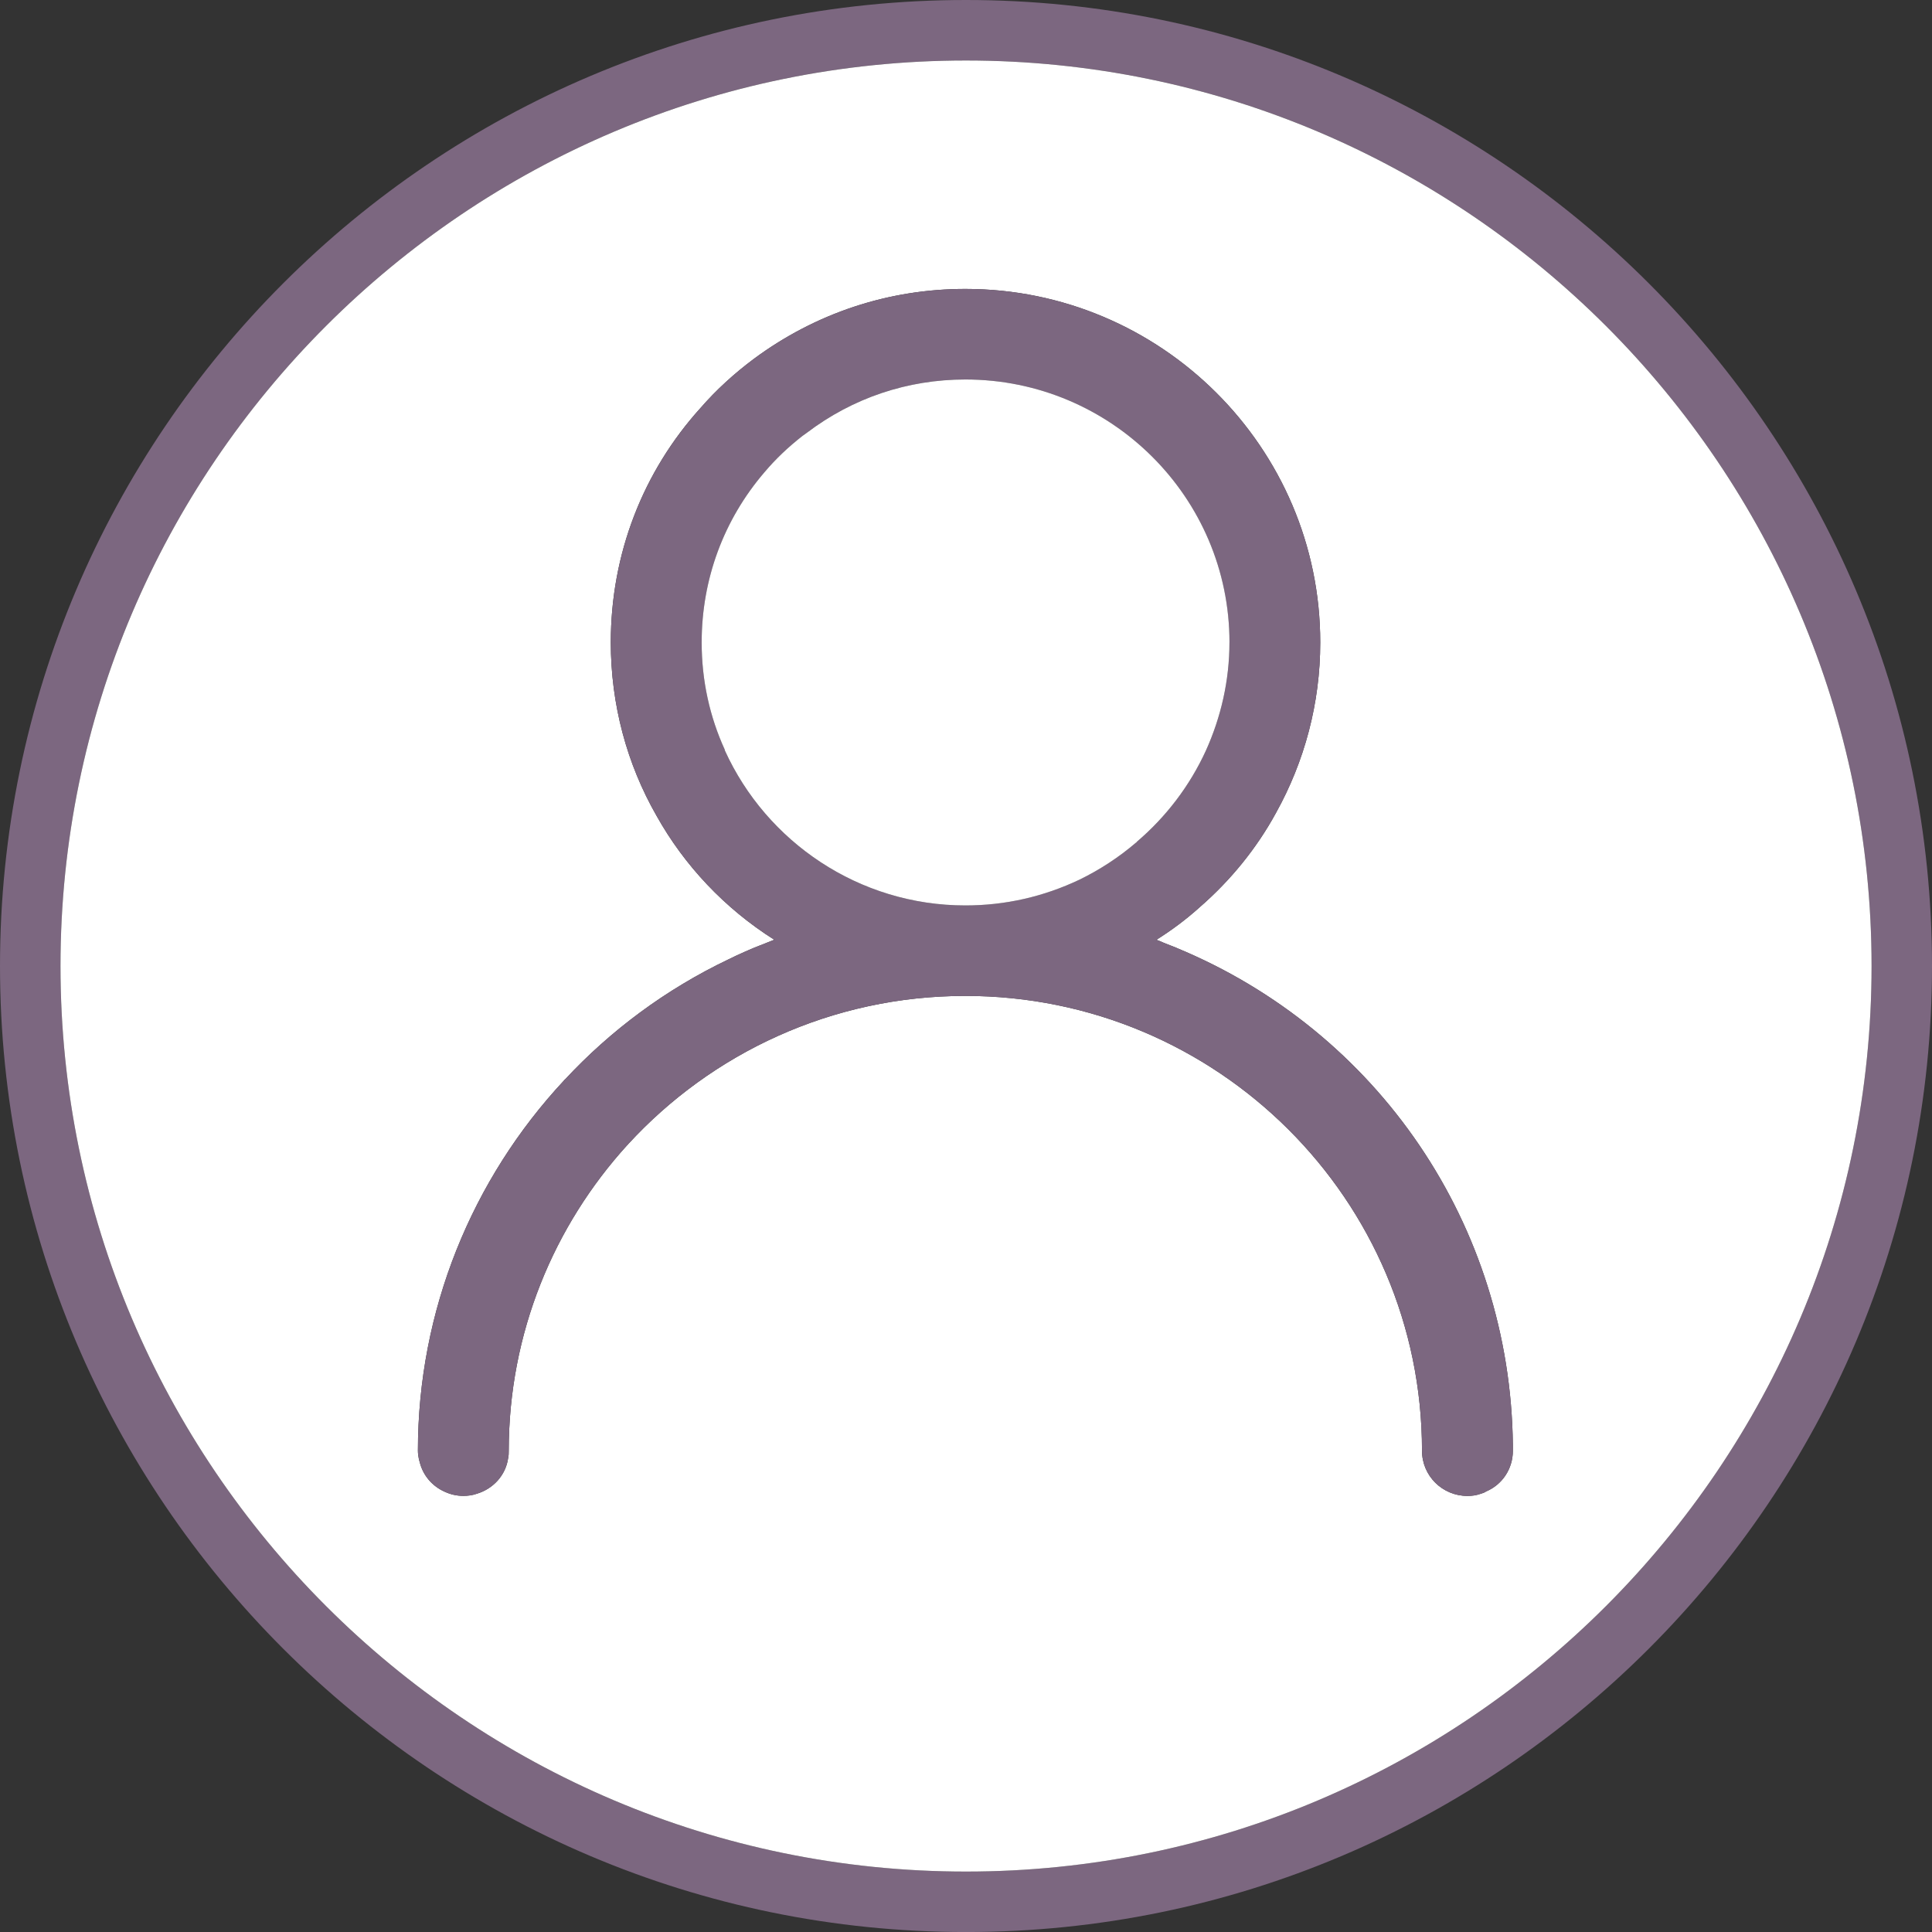
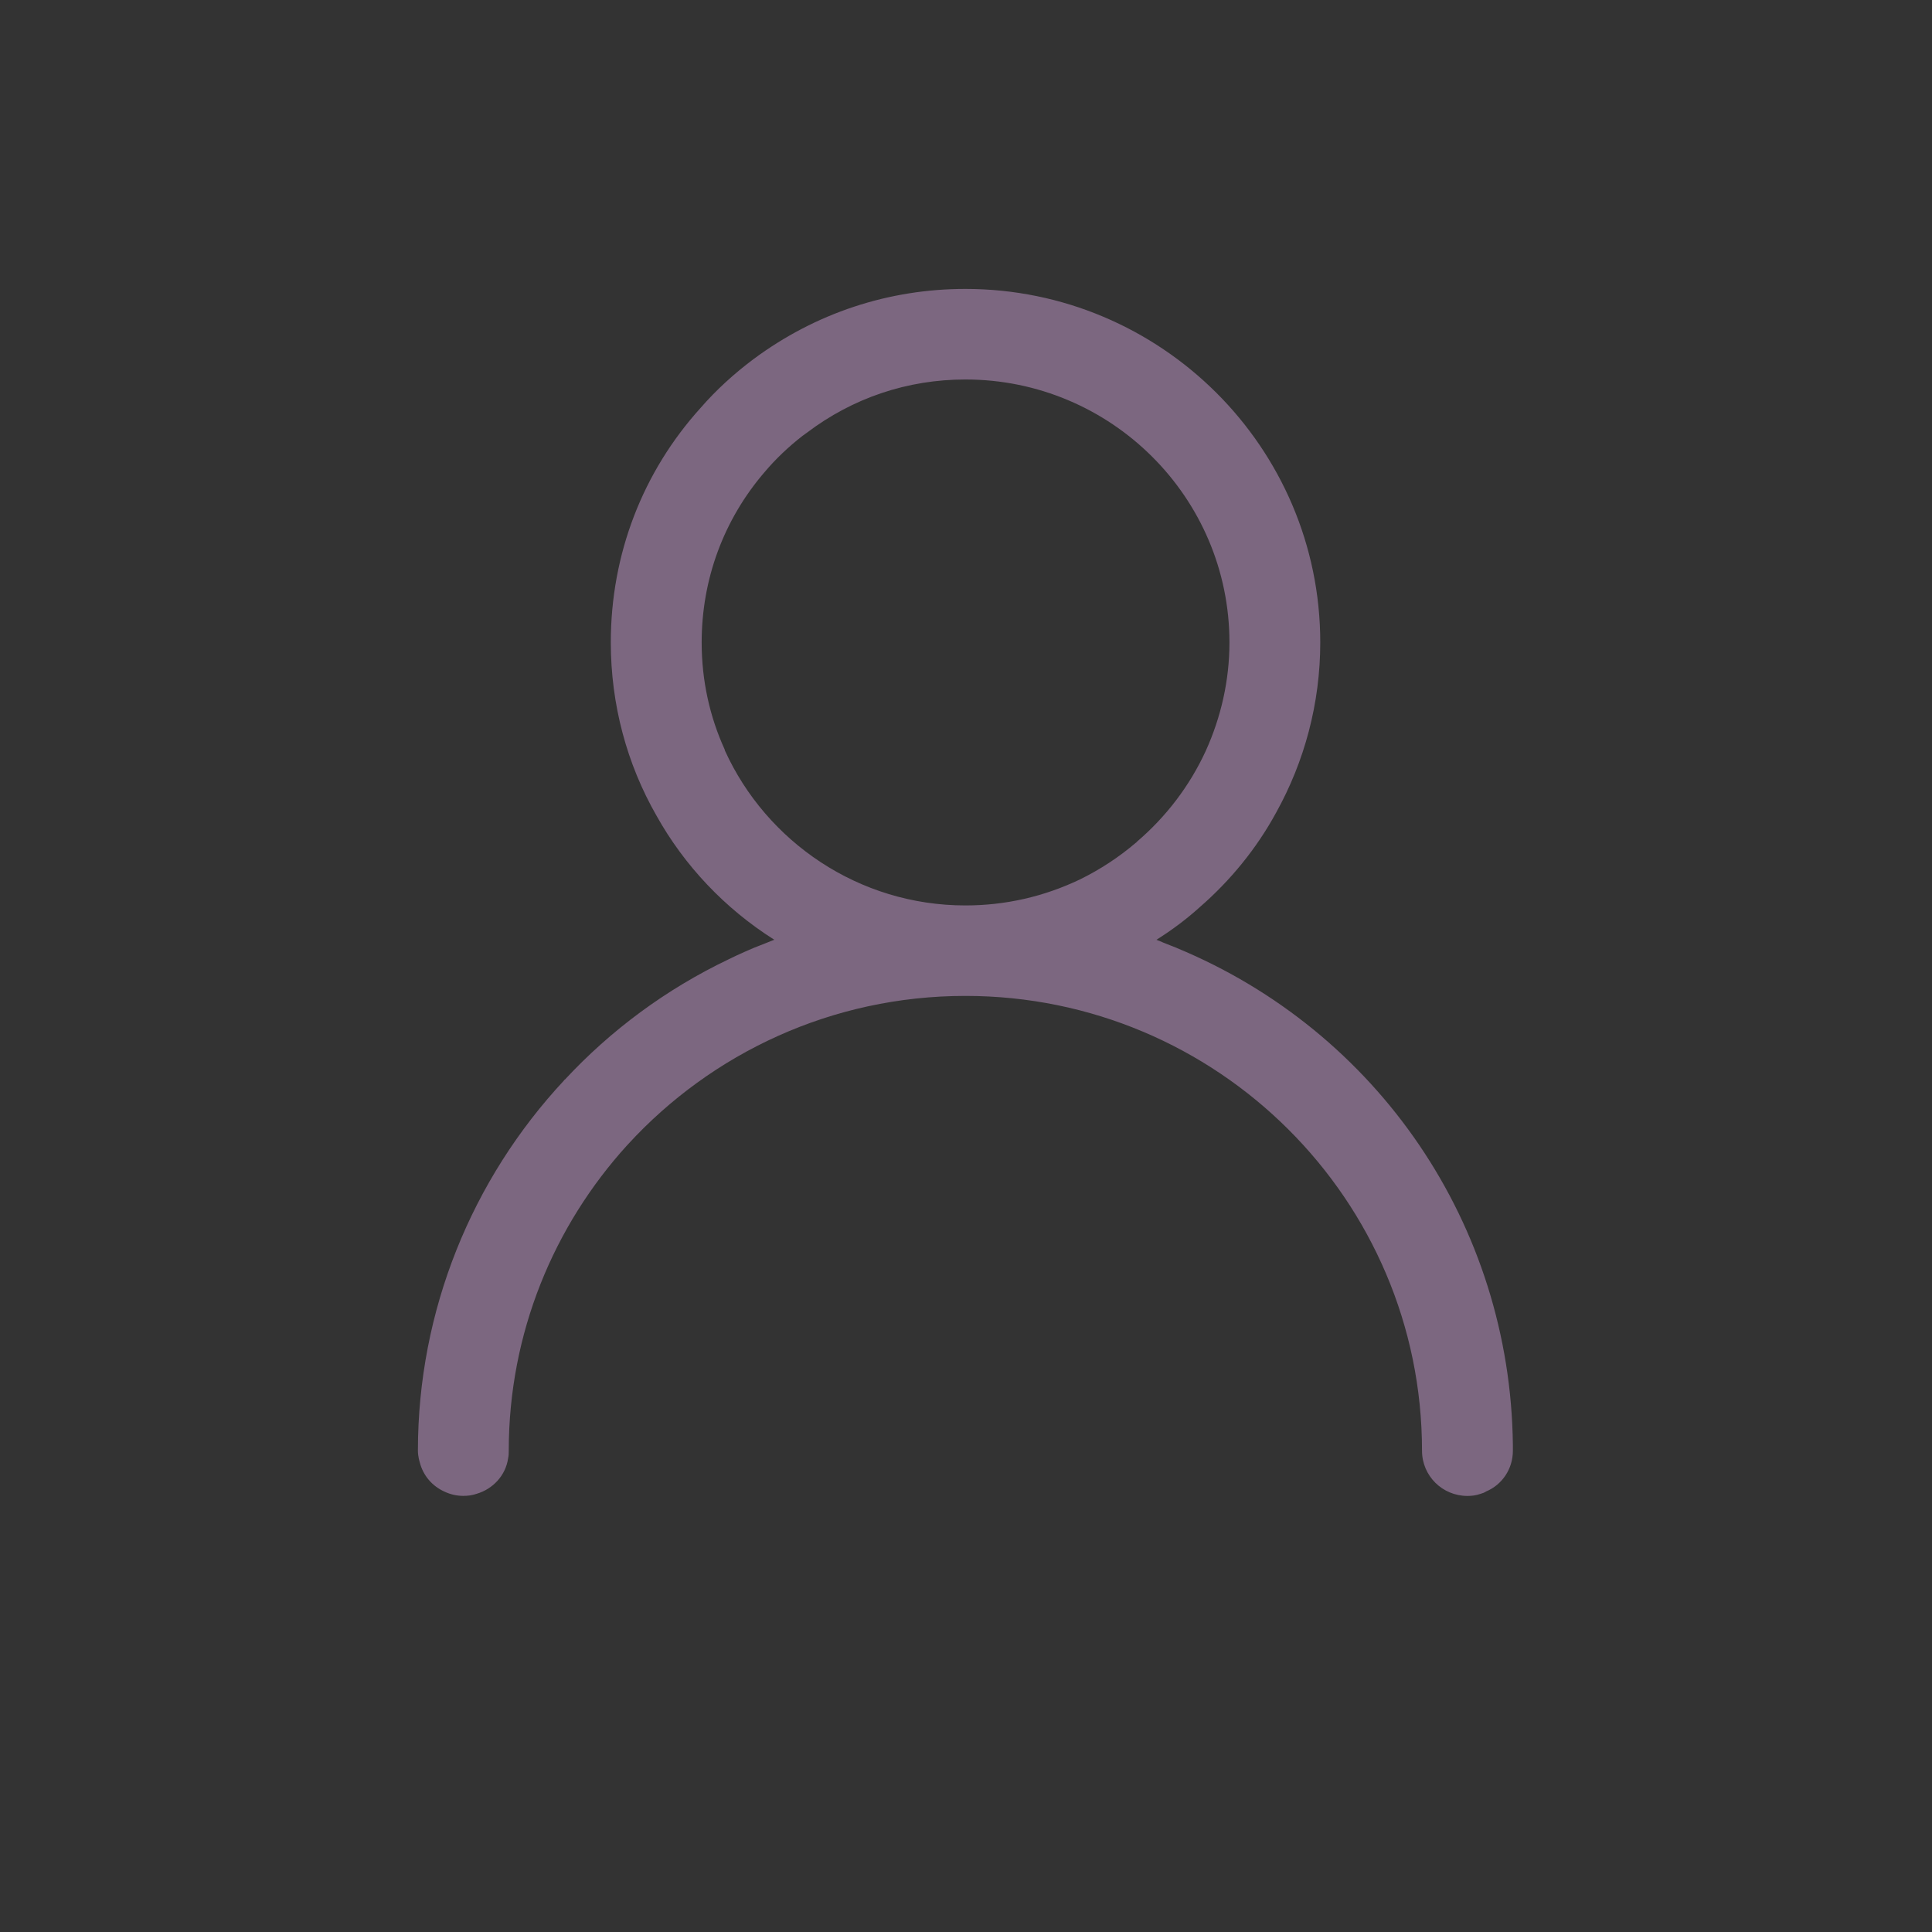
<svg xmlns="http://www.w3.org/2000/svg" id="Layer_1" viewBox="0 0 632.11 632.12">
  <rect x="0" y="0" width="632.11" height="632.12" fill="#333333" stroke="none" />
  <defs>
    <style>.cls-1{fill:#fff;}.cls-2{fill:#7c6780;}</style>
  </defs>
-   <path class="cls-2" d="M316.05,0C141.78,0,0,141.78,0,316.06s141.78,316.06,316.05,316.06,316.06-141.78,316.06-316.06S490.32,0,316.05,0Zm.01,612.34c-163.37,0-296.27-132.92-296.27-296.28S152.68,19.79,316.05,19.78h0c163.37,0,296.29,132.91,296.29,296.28s-132.91,296.28-296.28,296.28Z" />
-   <path class="cls-1" d="M316.05,19.79h0C152.68,19.79,19.79,152.7,19.79,316.06s132.9,296.28,296.27,296.28,296.28-132.91,296.28-296.28S479.42,19.79,316.05,19.79Zm178.93,454.86c0,6.02-3.58,11.15-8.73,13.31-.59,.4-1.18,.6-1.87,.8-1.4,.49-2.77,.68-4.26,.68-8.23,0-14.87-6.6-14.87-14.79,0-82.1-66.97-148.81-149.4-148.81-43.7,0-83.03,18.75-110.37,48.54-.09,.1-.09,.2-.19,.2-24.08,26.45-38.84,61.57-38.84,100.06,0,.78,0,1.56-.2,2.45-.8,5.63-4.95,10.07-10.3,11.65-1.4,.49-2.88,.68-4.37,.68-2.18,0-4.26-.49-6.13-1.38-3.96-1.76-7.03-5.22-8.13-9.66,0,0-.59-1.8-.59-3.75,0-45.79,17.64-88.81,47.86-121.19,0-.09,0-.19,.2-.19,14.95-16.1,33.08-29.6,53.59-39.38,1.79-.89,3.46-1.66,5.25-2.45,.99-.4,1.99-.9,2.98-1.29,2.16-.88,4.45-1.77,6.72-2.66-16.24-10.27-29.42-24.28-38.52-40.56-9.72-16.97-14.97-36.41-14.97-56.74,0-28.9,10.49-55.85,29.42-76.76,5.06-5.82,10.91-11.15,17.24-15.89,20.31-15.09,44.28-22.99,69.35-22.99,64,0,116.11,51.91,116.11,115.65,0,19.93-5.15,38.98-14.47,55.75-6.34,11.64-14.87,22.11-24.96,30.88-4.37,3.95-9.12,7.5-14.17,10.67,.8,.3,1.57,.59,2.38,.98,1.38,.59,2.86,1.09,4.26,1.68v.02c65.8,27.24,109.18,90.58,109.98,162.61v1.88Z" />
  <path class="cls-2" d="M385.01,310.16v-.02c-1.41-.59-2.89-1.09-4.27-1.68-.81-.39-1.58-.68-2.38-.98,5.05-3.17,9.8-6.72,14.17-10.67,10.09-8.77,18.62-19.24,24.96-30.88,9.32-16.77,14.47-35.82,14.47-55.75,0-63.74-52.11-115.65-116.11-115.65-25.07,0-49.04,7.9-69.35,22.99-6.33,4.74-12.18,10.07-17.24,15.89-18.93,20.91-29.42,47.86-29.42,76.76,0,20.33,5.25,39.77,14.97,56.74,9.1,16.28,22.28,30.29,38.52,40.56-2.27,.89-4.56,1.78-6.72,2.66-.99,.39-1.99,.89-2.98,1.29-1.79,.79-3.46,1.56-5.25,2.45-20.51,9.78-38.64,23.28-53.59,39.38-.2,0-.2,.1-.2,.19-30.22,32.38-47.86,75.4-47.86,121.19,0,1.95,.59,3.75,.59,3.75,1.1,4.44,4.17,7.9,8.13,9.66,1.87,.89,3.95,1.38,6.13,1.38,1.49,0,2.97-.19,4.37-.68,5.35-1.58,9.5-6.02,10.3-11.65,.2-.89,.2-1.67,.2-2.45,0-38.49,14.76-73.61,38.84-100.06,.1,0,.1-.1,.19-.2,27.34-29.79,66.67-48.54,110.37-48.54,82.43,0,149.4,66.71,149.4,148.81,0,8.19,6.64,14.79,14.87,14.79,1.49,0,2.86-.19,4.26-.68,.69-.2,1.28-.4,1.87-.8,5.15-2.16,8.73-7.29,8.73-13.31v-1.88c-.8-72.03-44.18-135.37-109.97-162.61Zm-13.07-34.74c-.1,.19-.19,.29-.29,.29-5.55,4.74-11.71,8.78-18.35,12.04-11.79,5.62-24.36,8.49-37.44,8.49-34.87,0-65.09-20.82-78.66-50.62,0-.11-.1-.21-.1-.4-4.86-10.67-7.53-22.48-7.53-35.02,0-20.72,7.23-40.16,20.51-55.65,3.66-4.35,7.82-8.3,12.48-11.94l1.38-.99c15.07-11.44,32.99-17.46,51.92-17.46,47.65,0,86.39,38.58,86.39,86.04,0,12.44-2.77,24.47-7.73,35.43-5.24,11.44-12.98,21.6-22.58,29.79Z" />
-   <path class="cls-1" d="M402.25,210.2c0,12.44-2.77,24.47-7.73,35.43-5.24,11.44-12.98,21.61-22.58,29.79-.1,.19-.19,.3-.3,.3-5.55,4.74-11.7,8.78-18.34,12.03-11.79,5.62-24.36,8.49-37.44,8.49-34.87,0-65.09-20.82-78.66-50.62,0-.1-.1-.2-.1-.4-4.86-10.66-7.53-22.48-7.53-35.02,0-20.72,7.23-40.16,20.51-55.65,3.66-4.35,7.83-8.3,12.49-11.94l1.38-.99c15.07-11.44,32.99-17.46,51.92-17.46,47.65,0,86.39,38.58,86.39,86.04Z" />
</svg>